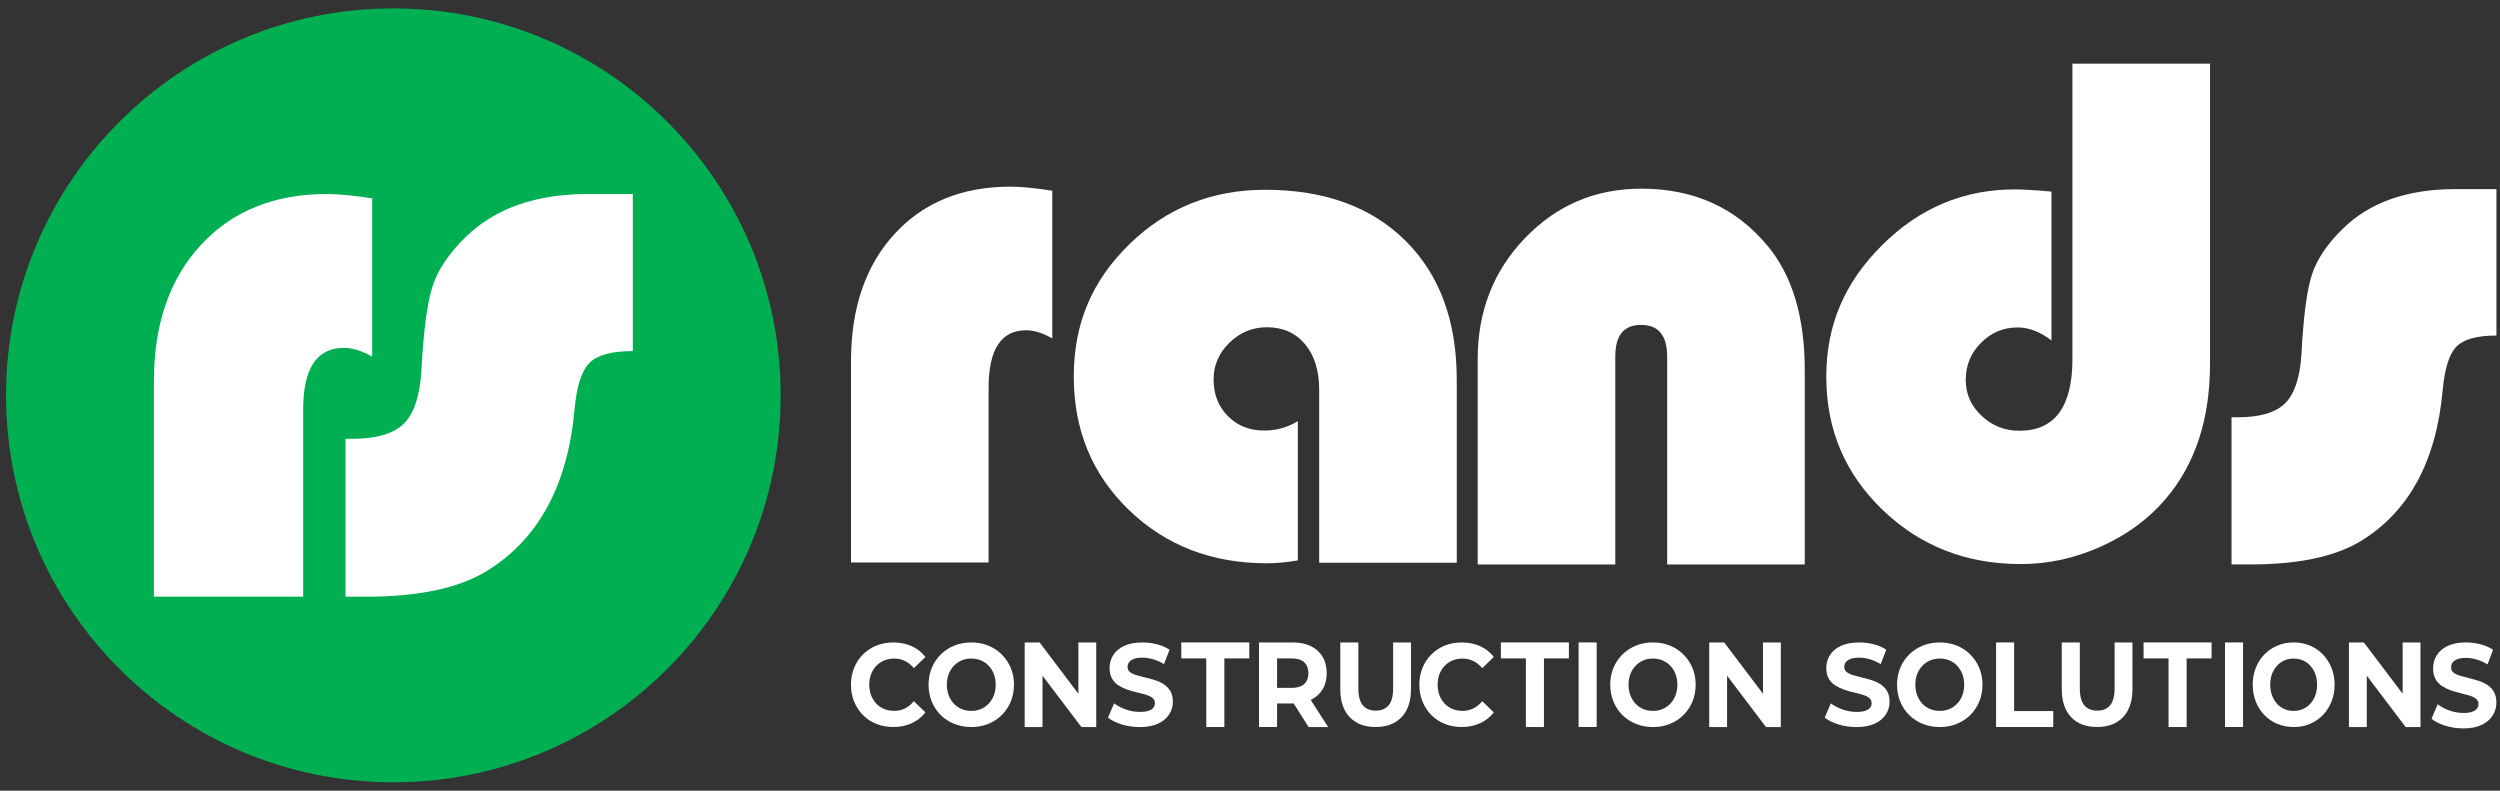
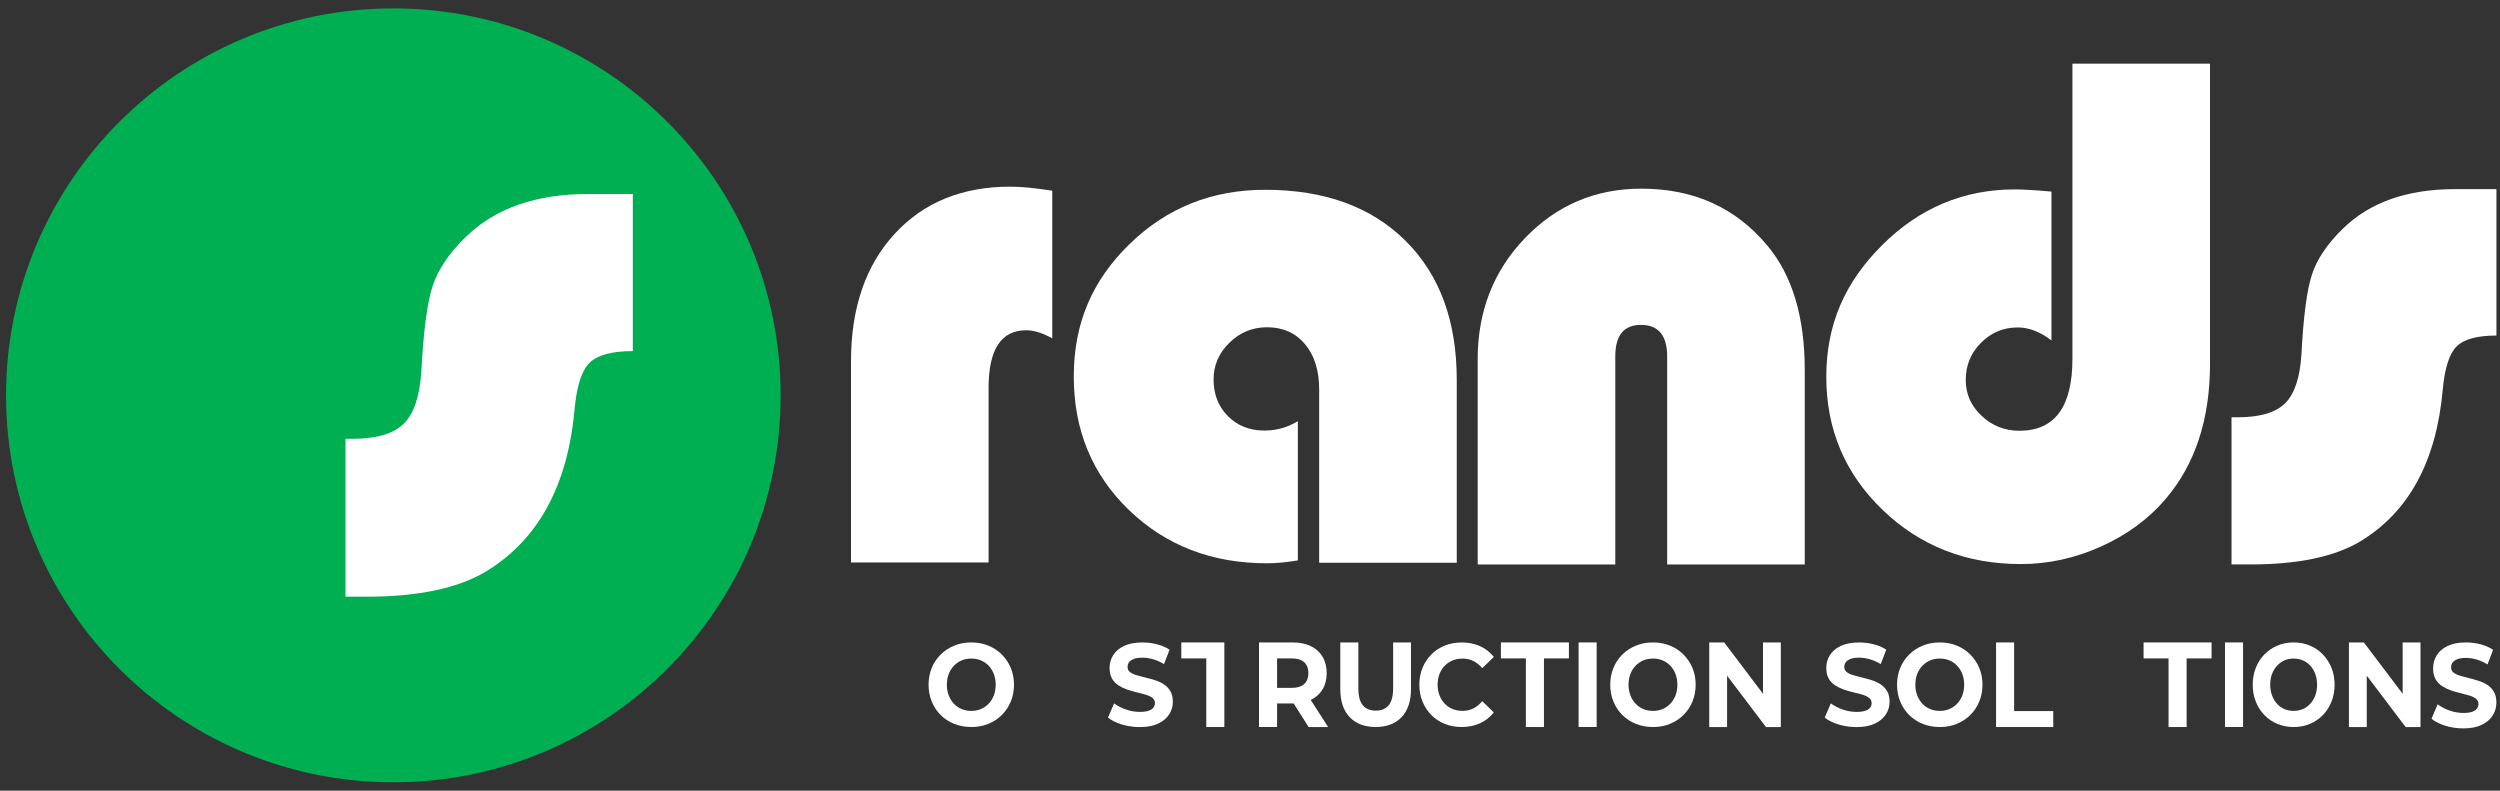
<svg xmlns="http://www.w3.org/2000/svg" width="215" height="68" viewBox="0 0 215 68" fill="none">
  <rect x="0" y="0" width="215" height="68" fill="#333333" stroke="none" />
  <g clip-path="url(#clip0_169_4)">
    <path d="M90.495 16.404V29.102C89.672 28.637 88.923 28.403 88.248 28.403C86.095 28.403 85.019 30.054 85.019 33.356V48.372H73.187V31.069C73.187 26.498 74.431 22.852 76.92 20.133C79.408 17.414 82.731 16.053 86.887 16.053C87.815 16.053 89.018 16.169 90.495 16.401V16.404Z" fill="white" />
    <path d="M111.614 36.219V48.194C110.644 48.358 109.758 48.442 108.957 48.442C104.21 48.442 100.256 46.916 97.091 43.862C93.927 40.81 92.345 36.982 92.345 32.382C92.345 27.782 93.942 24.11 97.137 20.994C100.333 17.879 104.219 16.322 108.796 16.322C113.901 16.322 117.925 17.782 120.868 20.701C123.811 23.619 125.281 27.607 125.281 32.66V48.394H113.449V33.496C113.449 31.867 113.043 30.567 112.231 29.598C111.419 28.628 110.328 28.144 108.957 28.144C107.712 28.144 106.637 28.587 105.729 29.475C104.822 30.363 104.368 31.415 104.368 32.632C104.368 33.912 104.778 34.962 105.601 35.789C106.424 36.616 107.469 37.028 108.733 37.028C109.766 37.028 110.725 36.76 111.612 36.223L111.614 36.219Z" fill="white" />
    <path d="M155.209 48.544H143.377V30.671C143.377 28.851 142.628 27.941 141.129 27.941C139.631 27.941 138.915 28.851 138.915 30.671V48.544H127.081V30.892C127.081 26.766 128.441 23.289 131.162 20.463C133.883 17.637 137.215 16.225 141.16 16.225C145.674 16.225 149.291 17.865 152.014 21.145C154.145 23.705 155.209 27.272 155.209 31.844V48.544Z" fill="white" />
    <path d="M178.229 5.477H190.061V31.297C190.061 36.042 188.795 39.905 186.265 42.886C184.81 44.605 182.958 45.973 180.711 46.989C178.463 48.004 176.159 48.51 173.798 48.51C169.093 48.51 165.128 46.956 161.902 43.849C158.674 40.742 157.061 36.929 157.061 32.415C157.061 27.901 158.663 24.264 161.871 21.074C165.077 17.884 168.874 16.29 173.26 16.29C173.956 16.29 175.012 16.351 176.425 16.476V29.278C175.455 28.532 174.485 28.16 173.515 28.16C172.29 28.16 171.242 28.6 170.366 29.48C169.49 30.361 169.054 31.422 169.054 32.665C169.054 33.908 169.508 34.897 170.414 35.757C171.321 36.616 172.407 37.046 173.673 37.046C176.71 37.046 178.229 34.985 178.229 30.863V5.477Z" fill="white" />
    <path d="M214.693 16.268V28.857C213.028 28.857 211.882 29.173 211.261 29.8C210.638 30.429 210.243 31.67 210.074 33.522C209.525 39.679 207.164 44.024 202.986 46.559C200.772 47.879 197.627 48.541 193.556 48.541H191.911V35.886H192.448C194.346 35.886 195.703 35.487 196.515 34.687C197.327 33.889 197.796 32.488 197.923 30.486C198.092 27.226 198.393 24.937 198.825 23.615C199.258 22.295 200.138 20.984 201.467 19.684C203.787 17.404 207.004 16.266 211.116 16.266H214.691L214.693 16.268Z" fill="white" />
-     <path d="M75.364 57.26C75.555 57.059 75.783 56.905 76.044 56.798C76.305 56.69 76.593 56.638 76.907 56.638C77.238 56.638 77.545 56.706 77.826 56.844C78.107 56.982 78.364 57.188 78.592 57.462L79.588 56.497C79.268 56.09 78.875 55.778 78.403 55.568C77.934 55.357 77.407 55.252 76.825 55.252C76.301 55.252 75.818 55.342 75.377 55.517C74.936 55.695 74.552 55.947 74.223 56.276C73.894 56.605 73.639 56.988 73.457 57.431C73.275 57.874 73.183 58.359 73.183 58.887C73.183 59.415 73.275 59.902 73.457 60.343C73.639 60.786 73.894 61.169 74.218 61.498C74.545 61.827 74.929 62.079 75.373 62.257C75.816 62.434 76.299 62.522 76.814 62.522C77.403 62.522 77.931 62.415 78.401 62.2C78.871 61.985 79.266 61.674 79.586 61.266L78.59 60.301C78.359 60.582 78.105 60.792 77.824 60.928C77.543 61.066 77.236 61.134 76.904 61.134C76.591 61.134 76.303 61.082 76.042 60.974C75.781 60.867 75.553 60.713 75.362 60.512C75.171 60.31 75.022 60.073 74.916 59.799C74.811 59.525 74.758 59.22 74.758 58.885C74.758 58.549 74.811 58.245 74.916 57.971C75.022 57.697 75.171 57.458 75.362 57.258L75.364 57.26Z" fill="white" />
    <path d="M86.152 56.285C85.823 55.956 85.436 55.702 84.991 55.522C84.546 55.342 84.058 55.25 83.529 55.25C83.001 55.25 82.52 55.34 82.072 55.522C81.625 55.702 81.234 55.958 80.903 56.285C80.571 56.614 80.312 56.997 80.13 57.44C79.948 57.883 79.856 58.365 79.856 58.887C79.856 59.409 79.948 59.891 80.13 60.334C80.312 60.777 80.567 61.161 80.896 61.49C81.225 61.819 81.616 62.073 82.066 62.253C82.516 62.432 83.007 62.525 83.538 62.525C84.069 62.525 84.546 62.435 84.991 62.253C85.434 62.073 85.823 61.819 86.152 61.494C86.481 61.17 86.738 60.784 86.924 60.339C87.109 59.894 87.203 59.409 87.203 58.887C87.203 58.365 87.111 57.874 86.924 57.436C86.738 56.997 86.481 56.614 86.152 56.285ZM85.472 59.801C85.366 60.076 85.217 60.315 85.026 60.514C84.835 60.716 84.611 60.869 84.359 60.977C84.107 61.084 83.83 61.137 83.529 61.137C83.229 61.137 82.95 61.084 82.696 60.977C82.439 60.869 82.217 60.716 82.028 60.514C81.84 60.312 81.693 60.073 81.587 59.795C81.482 59.517 81.429 59.214 81.429 58.885C81.429 58.556 81.482 58.245 81.587 57.971C81.693 57.697 81.842 57.458 82.033 57.258C82.224 57.057 82.448 56.903 82.7 56.796C82.952 56.688 83.229 56.636 83.529 56.636C83.83 56.636 84.109 56.69 84.363 56.796C84.618 56.903 84.842 57.057 85.031 57.258C85.219 57.46 85.366 57.697 85.472 57.971C85.577 58.245 85.629 58.55 85.629 58.885C85.629 59.221 85.577 59.525 85.472 59.799V59.801Z" fill="white" />
-     <path d="M92.742 59.663L89.406 55.25H88.123V62.525H89.656V58.109L93.001 62.525H94.276V55.25H92.742V59.663Z" fill="white" />
    <path d="M100.093 58.848C99.862 58.701 99.608 58.582 99.332 58.497C99.053 58.409 98.776 58.332 98.498 58.267C98.219 58.201 97.966 58.133 97.736 58.065C97.506 57.997 97.321 57.909 97.181 57.8C97.04 57.69 96.97 57.543 96.97 57.363C96.97 57.21 97.012 57.074 97.095 56.956C97.179 56.839 97.315 56.743 97.508 56.668C97.699 56.594 97.945 56.559 98.245 56.559C98.546 56.559 98.853 56.605 99.165 56.695C99.478 56.785 99.79 56.925 100.104 57.111L100.582 55.875C100.268 55.666 99.909 55.511 99.498 55.408C99.09 55.305 98.673 55.252 98.252 55.252C97.62 55.252 97.093 55.351 96.674 55.548C96.255 55.745 95.941 56.011 95.735 56.342C95.526 56.673 95.423 57.039 95.423 57.442C95.423 57.817 95.496 58.126 95.638 58.367C95.783 58.609 95.97 58.804 96.2 58.951C96.43 59.097 96.685 59.218 96.962 59.312C97.24 59.407 97.517 59.486 97.795 59.549C98.074 59.613 98.326 59.681 98.557 59.751C98.787 59.821 98.972 59.911 99.112 60.023C99.252 60.132 99.323 60.281 99.323 60.47C99.323 60.617 99.279 60.748 99.189 60.862C99.099 60.977 98.961 61.064 98.772 61.128C98.583 61.191 98.335 61.224 98.028 61.224C97.624 61.224 97.227 61.156 96.834 61.018C96.441 60.88 96.101 60.705 95.814 60.49L95.287 61.715C95.588 61.956 95.983 62.152 96.477 62.303C96.968 62.454 97.484 62.529 98.019 62.529C98.658 62.529 99.187 62.428 99.606 62.228C100.025 62.027 100.339 61.764 100.549 61.435C100.76 61.106 100.865 60.744 100.865 60.349C100.865 59.981 100.793 59.676 100.65 59.435C100.505 59.194 100.319 58.999 100.089 58.852L100.093 58.848Z" fill="white" />
-     <path d="M101.592 56.623H103.74V62.525H105.294V56.623H107.44V55.25H101.592V56.623Z" fill="white" />
+     <path d="M101.592 56.623H103.74V62.525H105.294V56.623V55.25H101.592V56.623Z" fill="white" />
    <path d="M112.733 60.187C113.168 59.979 113.503 59.681 113.74 59.288C113.977 58.898 114.096 58.431 114.096 57.892C114.096 57.353 113.977 56.875 113.74 56.478C113.503 56.083 113.168 55.781 112.733 55.568C112.299 55.357 111.781 55.25 111.179 55.25H108.274V62.522H109.828V60.496H111.179C111.204 60.496 111.225 60.494 111.252 60.494L112.542 62.525H114.219L112.72 60.192C112.72 60.192 112.729 60.187 112.733 60.187ZM112.167 56.956C112.404 57.177 112.522 57.489 112.522 57.89C112.522 58.291 112.404 58.596 112.167 58.819C111.93 59.045 111.572 59.157 111.094 59.157H109.828V56.623H111.094C111.572 56.623 111.93 56.734 112.167 56.956Z" fill="white" />
    <path d="M119.808 59.194C119.808 59.876 119.676 60.365 119.415 60.665C119.154 60.966 118.786 61.115 118.314 61.115C117.842 61.115 117.473 60.966 117.212 60.665C116.951 60.365 116.819 59.876 116.819 59.194V55.25H115.266V59.253C115.266 60.301 115.533 61.11 116.071 61.674C116.609 62.239 117.353 62.522 118.305 62.522C119.257 62.522 120.001 62.239 120.539 61.674C121.077 61.108 121.344 60.301 121.344 59.253V55.25H119.81V59.194H119.808Z" fill="white" />
    <path d="M124.243 57.26C124.434 57.059 124.662 56.905 124.923 56.798C125.184 56.69 125.472 56.638 125.786 56.638C126.117 56.638 126.424 56.706 126.705 56.844C126.986 56.982 127.243 57.188 127.473 57.462L128.47 56.497C128.149 56.09 127.754 55.778 127.285 55.568C126.815 55.357 126.288 55.252 125.707 55.252C125.182 55.252 124.699 55.342 124.258 55.517C123.817 55.695 123.433 55.947 123.104 56.276C122.775 56.605 122.52 56.988 122.338 57.431C122.156 57.874 122.064 58.359 122.064 58.887C122.064 59.415 122.156 59.902 122.338 60.343C122.52 60.786 122.775 61.169 123.1 61.498C123.427 61.827 123.811 62.079 124.254 62.257C124.697 62.434 125.18 62.522 125.696 62.522C126.284 62.522 126.813 62.415 127.282 62.2C127.752 61.985 128.147 61.674 128.467 61.266L127.471 60.301C127.241 60.582 126.986 60.792 126.703 60.928C126.422 61.066 126.115 61.134 125.784 61.134C125.47 61.134 125.182 61.082 124.921 60.974C124.66 60.867 124.432 60.713 124.241 60.512C124.05 60.31 123.901 60.073 123.795 59.799C123.69 59.525 123.637 59.22 123.637 58.885C123.637 58.549 123.69 58.245 123.795 57.971C123.901 57.697 124.05 57.458 124.241 57.258L124.243 57.26Z" fill="white" />
    <path d="M129.077 56.623H131.226V62.525H132.779V56.623H134.925V55.25H129.077V56.623Z" fill="white" />
    <path d="M137.313 55.25H135.759V62.522H137.313V55.25Z" fill="white" />
    <path d="M144.776 56.285C144.447 55.956 144.061 55.702 143.615 55.522C143.17 55.342 142.683 55.25 142.154 55.25C141.625 55.25 141.145 55.34 140.697 55.522C140.249 55.702 139.859 55.958 139.527 56.285C139.196 56.614 138.937 56.997 138.755 57.44C138.573 57.883 138.48 58.365 138.48 58.887C138.48 59.409 138.573 59.891 138.755 60.334C138.937 60.777 139.191 61.161 139.521 61.49C139.85 61.819 140.24 62.073 140.69 62.253C141.14 62.432 141.632 62.525 142.163 62.525C142.694 62.525 143.17 62.435 143.615 62.253C144.059 62.073 144.447 61.819 144.776 61.494C145.105 61.17 145.362 60.784 145.549 60.339C145.733 59.894 145.827 59.409 145.827 58.887C145.827 58.365 145.735 57.874 145.549 57.436C145.362 56.997 145.105 56.614 144.776 56.285ZM144.096 59.801C143.991 60.076 143.841 60.315 143.651 60.514C143.46 60.716 143.236 60.869 142.983 60.977C142.731 61.084 142.455 61.137 142.154 61.137C141.853 61.137 141.575 61.084 141.32 60.977C141.063 60.869 140.842 60.716 140.653 60.514C140.464 60.312 140.317 60.073 140.212 59.795C140.107 59.517 140.054 59.214 140.054 58.885C140.054 58.556 140.107 58.245 140.212 57.971C140.317 57.697 140.466 57.458 140.657 57.258C140.848 57.057 141.072 56.903 141.324 56.796C141.577 56.688 141.853 56.636 142.154 56.636C142.455 56.636 142.733 56.69 142.988 56.796C143.242 56.903 143.466 57.057 143.655 57.258C143.844 57.46 143.991 57.697 144.096 57.971C144.201 58.245 144.254 58.55 144.254 58.885C144.254 59.221 144.201 59.525 144.096 59.799V59.801Z" fill="white" />
    <path d="M151.617 59.663L148.281 55.25H146.995V62.525H148.529V58.109L151.876 62.525H153.151V55.25H151.617V59.663Z" fill="white" />
    <path d="M161.731 58.848C161.5 58.701 161.246 58.582 160.969 58.497C160.69 58.409 160.414 58.332 160.135 58.267C159.857 58.201 159.604 58.133 159.374 58.065C159.143 57.997 158.959 57.909 158.819 57.8C158.678 57.69 158.608 57.543 158.608 57.363C158.608 57.21 158.65 57.074 158.733 56.956C158.816 56.839 158.952 56.743 159.146 56.668C159.336 56.594 159.582 56.559 159.883 56.559C160.184 56.559 160.491 56.605 160.802 56.695C161.116 56.785 161.428 56.925 161.742 57.111L162.22 55.875C161.906 55.666 161.546 55.511 161.136 55.408C160.728 55.305 160.311 55.252 159.89 55.252C159.258 55.252 158.731 55.351 158.312 55.548C157.893 55.745 157.579 56.011 157.372 56.342C157.164 56.673 157.061 57.039 157.061 57.442C157.061 57.817 157.133 58.126 157.276 58.367C157.421 58.609 157.607 58.804 157.838 58.951C158.068 59.097 158.323 59.218 158.599 59.312C158.878 59.407 159.154 59.486 159.433 59.549C159.712 59.613 159.964 59.681 160.195 59.751C160.425 59.821 160.609 59.911 160.75 60.023C160.89 60.132 160.96 60.281 160.96 60.47C160.96 60.617 160.917 60.748 160.827 60.862C160.737 60.977 160.598 61.064 160.41 61.128C160.221 61.191 159.973 61.224 159.666 61.224C159.262 61.224 158.865 61.156 158.472 61.018C158.079 60.88 157.739 60.705 157.451 60.49L156.925 61.715C157.225 61.956 157.62 62.152 158.114 62.303C158.606 62.454 159.121 62.529 159.657 62.529C160.295 62.529 160.824 62.428 161.243 62.228C161.663 62.027 161.976 61.764 162.187 61.435C162.398 61.106 162.503 60.744 162.503 60.349C162.503 59.981 162.431 59.676 162.288 59.435C162.143 59.194 161.957 58.999 161.726 58.852L161.731 58.848Z" fill="white" />
    <path d="M169.442 56.285C169.113 55.956 168.726 55.702 168.281 55.522C167.836 55.342 167.348 55.25 166.819 55.25C166.291 55.25 165.81 55.34 165.362 55.522C164.915 55.702 164.524 55.958 164.193 56.285C163.861 56.614 163.602 56.997 163.42 57.44C163.238 57.883 163.146 58.365 163.146 58.887C163.146 59.409 163.238 59.891 163.42 60.334C163.602 60.777 163.857 61.161 164.186 61.49C164.515 61.819 164.906 62.073 165.356 62.253C165.806 62.432 166.297 62.525 166.828 62.525C167.359 62.525 167.836 62.435 168.281 62.253C168.724 62.073 169.113 61.819 169.442 61.494C169.771 61.17 170.028 60.784 170.214 60.339C170.399 59.894 170.493 59.409 170.493 58.887C170.493 58.365 170.401 57.874 170.214 57.436C170.028 56.997 169.771 56.614 169.442 56.285ZM168.762 59.801C168.656 60.076 168.507 60.315 168.316 60.514C168.125 60.716 167.901 60.869 167.649 60.977C167.397 61.084 167.12 61.137 166.819 61.137C166.519 61.137 166.24 61.084 165.986 60.977C165.729 60.869 165.507 60.716 165.318 60.514C165.13 60.312 164.983 60.073 164.877 59.795C164.772 59.517 164.719 59.214 164.719 58.885C164.719 58.556 164.772 58.245 164.877 57.971C164.983 57.697 165.132 57.458 165.323 57.258C165.514 57.057 165.738 56.903 165.99 56.796C166.242 56.688 166.519 56.636 166.819 56.636C167.12 56.636 167.399 56.69 167.653 56.796C167.908 56.903 168.132 57.057 168.32 57.258C168.509 57.46 168.656 57.697 168.762 57.971C168.867 58.245 168.92 58.55 168.92 58.885C168.92 59.221 168.867 59.525 168.762 59.799V59.801Z" fill="white" />
    <path d="M173.214 55.25H171.663V62.525H176.58V61.152H173.214V55.25Z" fill="white" />
-     <path d="M181.854 59.194C181.854 59.876 181.722 60.365 181.461 60.665C181.2 60.966 180.831 61.115 180.359 61.115C179.887 61.115 179.519 60.966 179.258 60.665C178.996 60.365 178.865 59.876 178.865 59.194V55.25H177.311V59.253C177.311 60.301 177.579 61.11 178.116 61.674C178.654 62.239 179.398 62.522 180.35 62.522C181.303 62.522 182.047 62.239 182.584 61.674C183.122 61.108 183.39 60.301 183.39 59.253V55.25H181.856V59.194H181.854Z" fill="white" />
    <path d="M184.347 56.623H186.495V62.525H188.049V56.623H190.195V55.25H184.347V56.623Z" fill="white" />
    <path d="M192.903 55.25H191.349V62.522H192.903V55.25Z" fill="white" />
    <path d="M199.769 56.285C199.453 55.956 199.082 55.702 198.657 55.522C198.231 55.342 197.763 55.25 197.254 55.25C196.745 55.25 196.284 55.34 195.856 55.522C195.426 55.702 195.053 55.958 194.735 56.285C194.417 56.614 194.169 56.997 193.996 57.44C193.82 57.883 193.734 58.365 193.734 58.887C193.734 59.409 193.822 59.891 193.996 60.334C194.171 60.777 194.415 61.161 194.731 61.49C195.047 61.819 195.42 62.073 195.852 62.253C196.284 62.432 196.754 62.525 197.263 62.525C197.772 62.525 198.231 62.435 198.657 62.253C199.082 62.073 199.453 61.819 199.769 61.494C200.085 61.17 200.331 60.784 200.509 60.339C200.686 59.894 200.776 59.409 200.776 58.887C200.776 58.365 200.686 57.874 200.509 57.436C200.331 56.997 200.083 56.614 199.769 56.285ZM199.117 59.801C199.016 60.076 198.874 60.315 198.689 60.514C198.505 60.716 198.292 60.869 198.051 60.977C197.809 61.084 197.544 61.137 197.254 61.137C196.965 61.137 196.699 61.084 196.453 60.977C196.208 60.869 195.995 60.716 195.815 60.514C195.635 60.312 195.492 60.073 195.391 59.795C195.29 59.517 195.24 59.214 195.24 58.885C195.24 58.556 195.29 58.245 195.391 57.971C195.492 57.697 195.635 57.458 195.819 57.258C196.003 57.057 196.216 56.903 196.458 56.796C196.699 56.688 196.965 56.636 197.254 56.636C197.544 56.636 197.809 56.69 198.055 56.796C198.301 56.903 198.514 57.057 198.694 57.258C198.874 57.46 199.016 57.697 199.117 57.971C199.218 58.245 199.269 58.55 199.269 58.885C199.269 59.221 199.218 59.525 199.117 59.799V59.801Z" fill="white" />
    <path d="M206.627 59.663L203.291 55.25H202.007V62.525H203.541V58.109L206.886 62.525H208.161V55.25H206.627V59.663Z" fill="white" />
    <path d="M214.478 59.499C214.334 59.253 214.147 59.056 213.917 58.907C213.686 58.758 213.432 58.637 213.155 58.55C212.877 58.462 212.6 58.383 212.321 58.315C212.043 58.247 211.79 58.179 211.56 58.111C211.329 58.043 211.145 57.953 211.005 57.842C210.864 57.73 210.794 57.581 210.794 57.396C210.794 57.241 210.836 57.103 210.919 56.982C211.002 56.864 211.139 56.765 211.332 56.69C211.523 56.616 211.768 56.579 212.069 56.579C212.37 56.579 212.677 56.625 212.988 56.717C213.302 56.809 213.614 56.949 213.928 57.14L214.406 55.884C214.092 55.673 213.732 55.515 213.322 55.408C212.914 55.303 212.497 55.25 212.076 55.25C211.444 55.25 210.917 55.351 210.498 55.55C210.079 55.752 209.765 56.02 209.559 56.357C209.35 56.695 209.247 57.068 209.247 57.475C209.247 57.857 209.319 58.17 209.462 58.416C209.607 58.661 209.793 58.859 210.024 59.008C210.254 59.157 210.509 59.28 210.785 59.376C211.064 59.473 211.34 59.552 211.619 59.615C211.898 59.681 212.15 59.749 212.381 59.819C212.611 59.889 212.795 59.983 212.936 60.095C213.076 60.207 213.146 60.358 213.146 60.549C213.146 60.698 213.103 60.832 213.013 60.948C212.923 61.064 212.784 61.154 212.596 61.218C212.407 61.284 212.159 61.314 211.852 61.314C211.448 61.314 211.051 61.244 210.658 61.106C210.265 60.966 209.925 60.788 209.638 60.569L209.111 61.814C209.411 62.06 209.806 62.259 210.3 62.413C210.792 62.566 211.307 62.643 211.843 62.643C212.482 62.643 213.01 62.54 213.43 62.336C213.849 62.132 214.162 61.862 214.373 61.529C214.584 61.196 214.689 60.828 214.689 60.426C214.689 60.051 214.617 59.742 214.474 59.497L214.478 59.499Z" fill="white" />
    <path d="M33.827 67.277C52.222 67.277 67.135 52.378 67.135 34C67.135 15.621 52.222 0.723 33.827 0.723C15.432 0.723 0.52 15.621 0.52 34C0.52 52.378 15.432 67.277 33.827 67.277Z" fill="#01AF53" />
-     <path d="M32.008 17.058V30.665C31.115 30.167 30.303 29.917 29.572 29.917C27.237 29.917 26.072 31.686 26.072 35.225V51.315H13.237V32.776C13.237 27.878 14.586 23.971 17.286 21.057C19.985 18.143 23.588 16.686 28.095 16.686C29.103 16.686 30.406 16.811 32.008 17.061V17.058Z" fill="white" />
    <path d="M54.422 16.684V30.194C52.614 30.194 51.374 30.531 50.698 31.204C50.022 31.88 49.594 33.21 49.412 35.199C48.818 41.805 46.254 46.468 41.725 49.189C39.322 50.605 35.914 51.316 31.499 51.316H29.715V37.738H30.299C32.357 37.738 33.827 37.31 34.709 36.453C35.589 35.596 36.099 34.094 36.237 31.943C36.419 28.446 36.746 25.988 37.215 24.572C37.685 23.156 38.64 21.748 40.081 20.354C42.598 17.909 46.088 16.686 50.549 16.686H54.426L54.422 16.684Z" fill="white" />
  </g>
  <defs>
    <clipPath id="clip0_169_4">
      <rect width="215" height="68" fill="white" />
    </clipPath>
  </defs>
</svg>